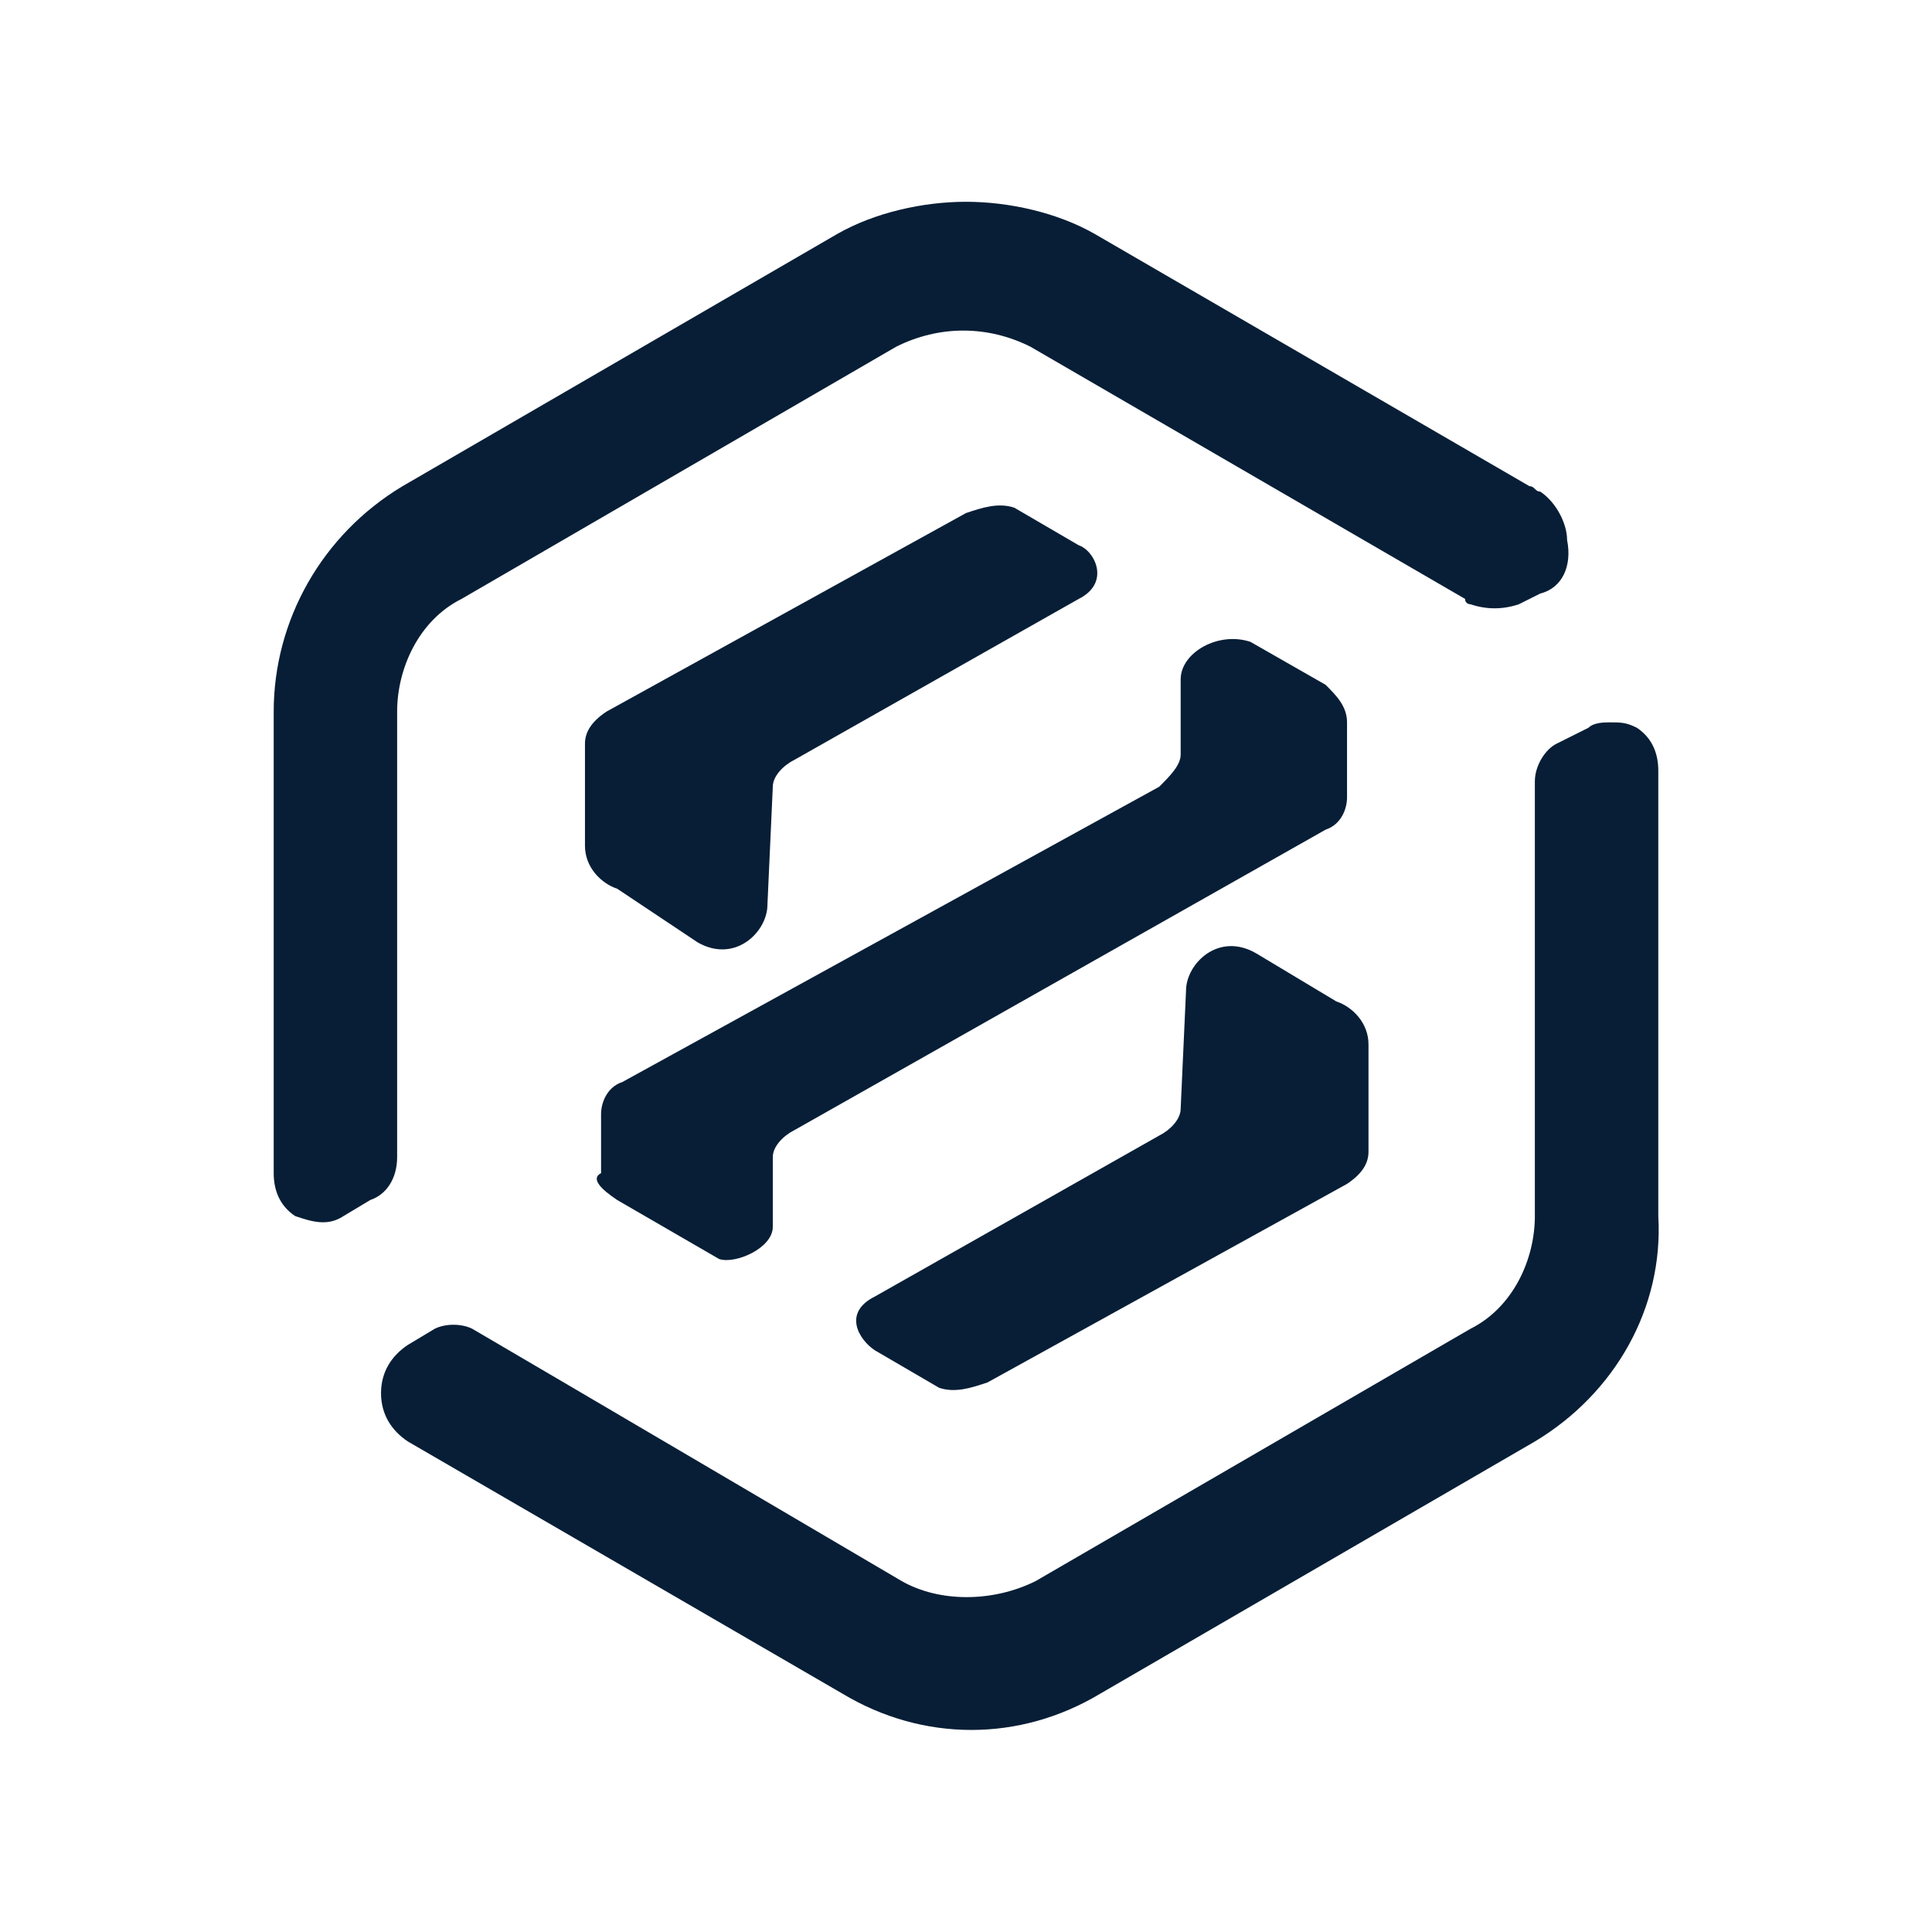
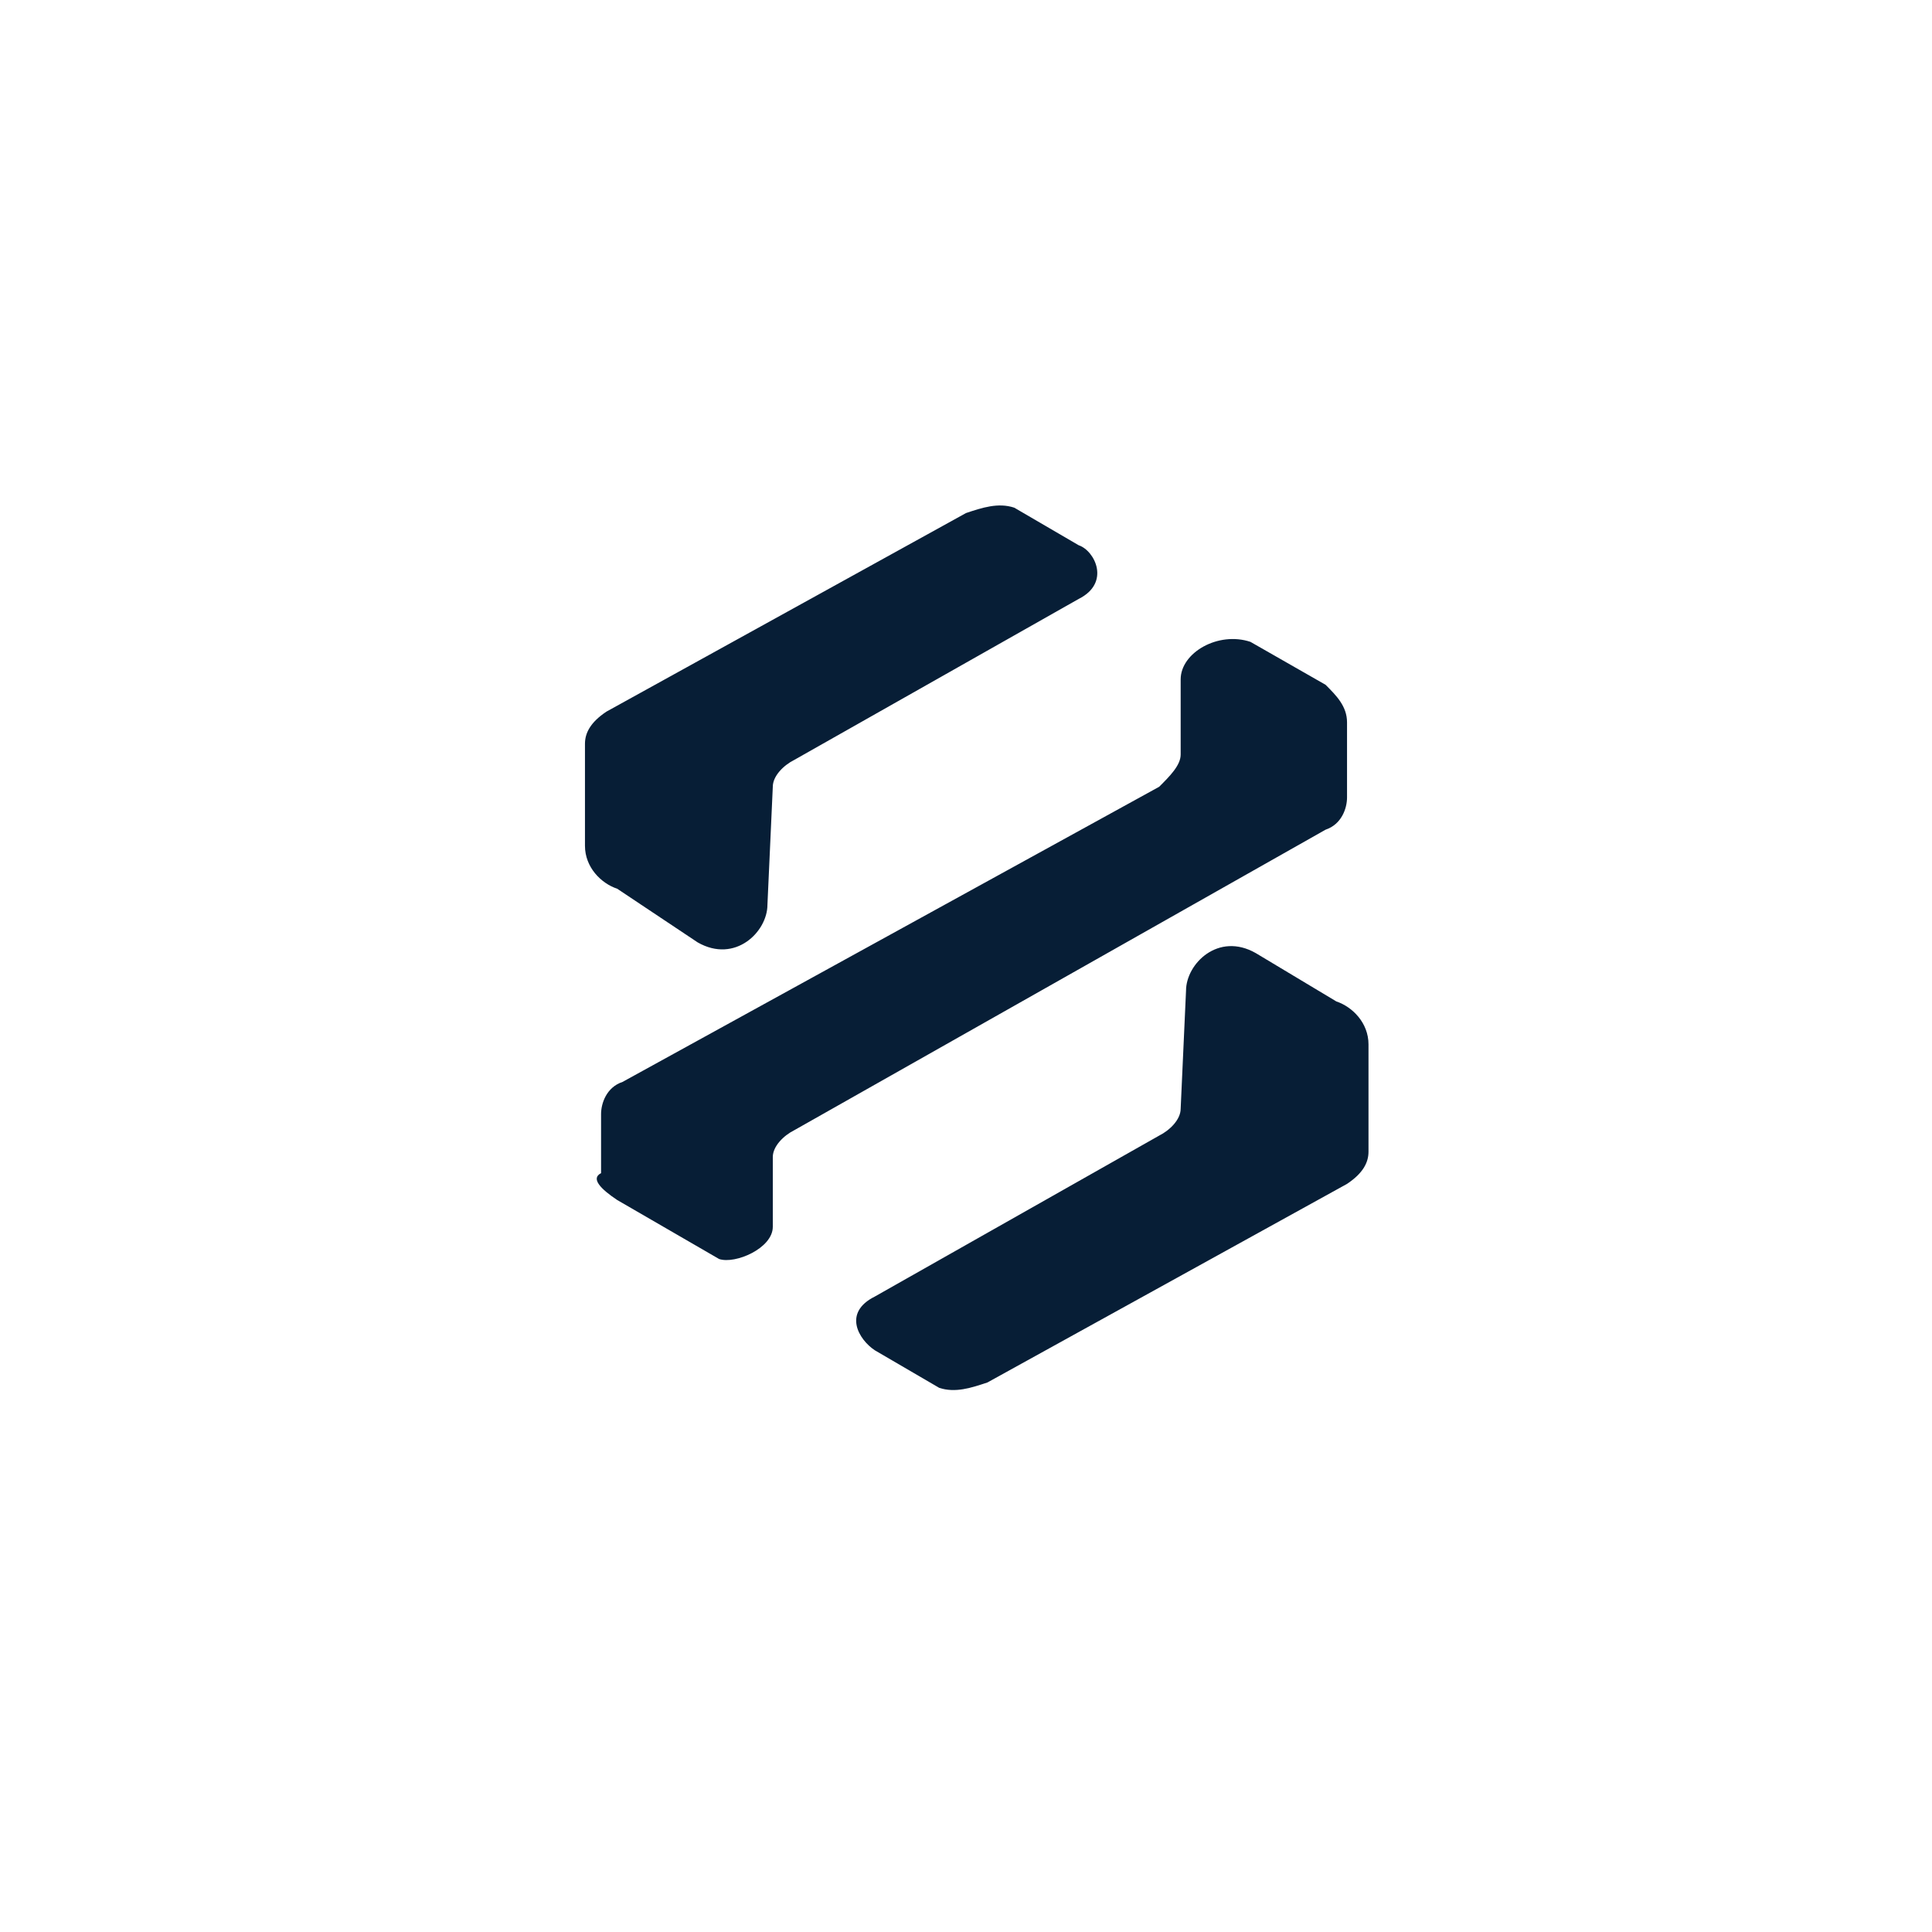
<svg xmlns="http://www.w3.org/2000/svg" id="Layer_1" viewBox="0 0 36 36">
  <defs>
    <style>.cls-1{fill:#071e36}</style>
  </defs>
-   <path d="m28.7 11.06-.4.2c-.3.1-.6.1-.9 0 0 0-.1 0-.1-.1l-8.1-4.7c-.8-.4-1.7-.4-2.5 0l-8.1 4.7c-.8.4-1.2 1.3-1.2 2.1v8.3c0 .4-.2.7-.5.8l-.5.3c-.3.2-.6.1-.9 0-.3-.2-.4-.5-.4-.8v-8.6c0-1.7.9-3.3 2.4-4.2l8.1-4.7c.7-.4 1.6-.6 2.4-.6.8 0 1.7.2 2.4.6l8.1 4.7c.1 0 .1.1.2.1.3.2.5.6.5.9.1.5-.1.9-.5 1M28.6 26.86l-8.1 4.7c-1.5.9-3.3.9-4.8 0l-8.1-4.7c-.3-.2-.5-.5-.5-.9s.2-.7.5-.9l.5-.3c.2-.1.5-.1.7 0 1.2.7 8 4.7 8 4.7.7.4 1.7.4 2.5 0l8.1-4.7c.8-.4 1.2-1.3 1.2-2.1v-8.1c0-.3.2-.6.4-.7l.6-.3c.1-.1.3-.1.4-.1.2 0 .3 0 .5.1.3.2.4.5.4.8v8.3c.1 1.7-.8 3.3-2.3 4.2" class="cls-1" />
  <path d="M13 17.56c.7.4 1.3-.2 1.3-.7l.1-2.2c0-.2.2-.4.4-.5l5.3-3c.6-.3.3-.9 0-1l-1.2-.7c-.3-.1-.6 0-.9.1l-6.7 3.7c-.3.2-.4.4-.4.6v1.9c0 .4.3.7.6.8l1.5 1ZM16.3 25.16l1.2.7c.3.1.6 0 .9-.1l6.7-3.7c.3-.2.4-.4.4-.6v-2c0-.4-.3-.7-.6-.8l-1.5-.9c-.7-.4-1.3.2-1.3.7l-.1 2.2c0 .2-.2.4-.4.5l-5.3 3c-.6.3-.3.8 0 1M11.5 22.36l1.9 1.1c.3.1 1-.2 1-.6v-1.3c0-.2.2-.4.4-.5l9.9-5.6c.3-.1.4-.4.4-.6v-1.4c0-.3-.2-.5-.4-.7l-1.4-.8c-.6-.2-1.3.2-1.3.7v1.4c0 .2-.2.4-.4.6l-10 5.5c-.3.1-.4.4-.4.6v1.1c-.2.1 0 .3.3.5" class="cls-1" />
</svg>